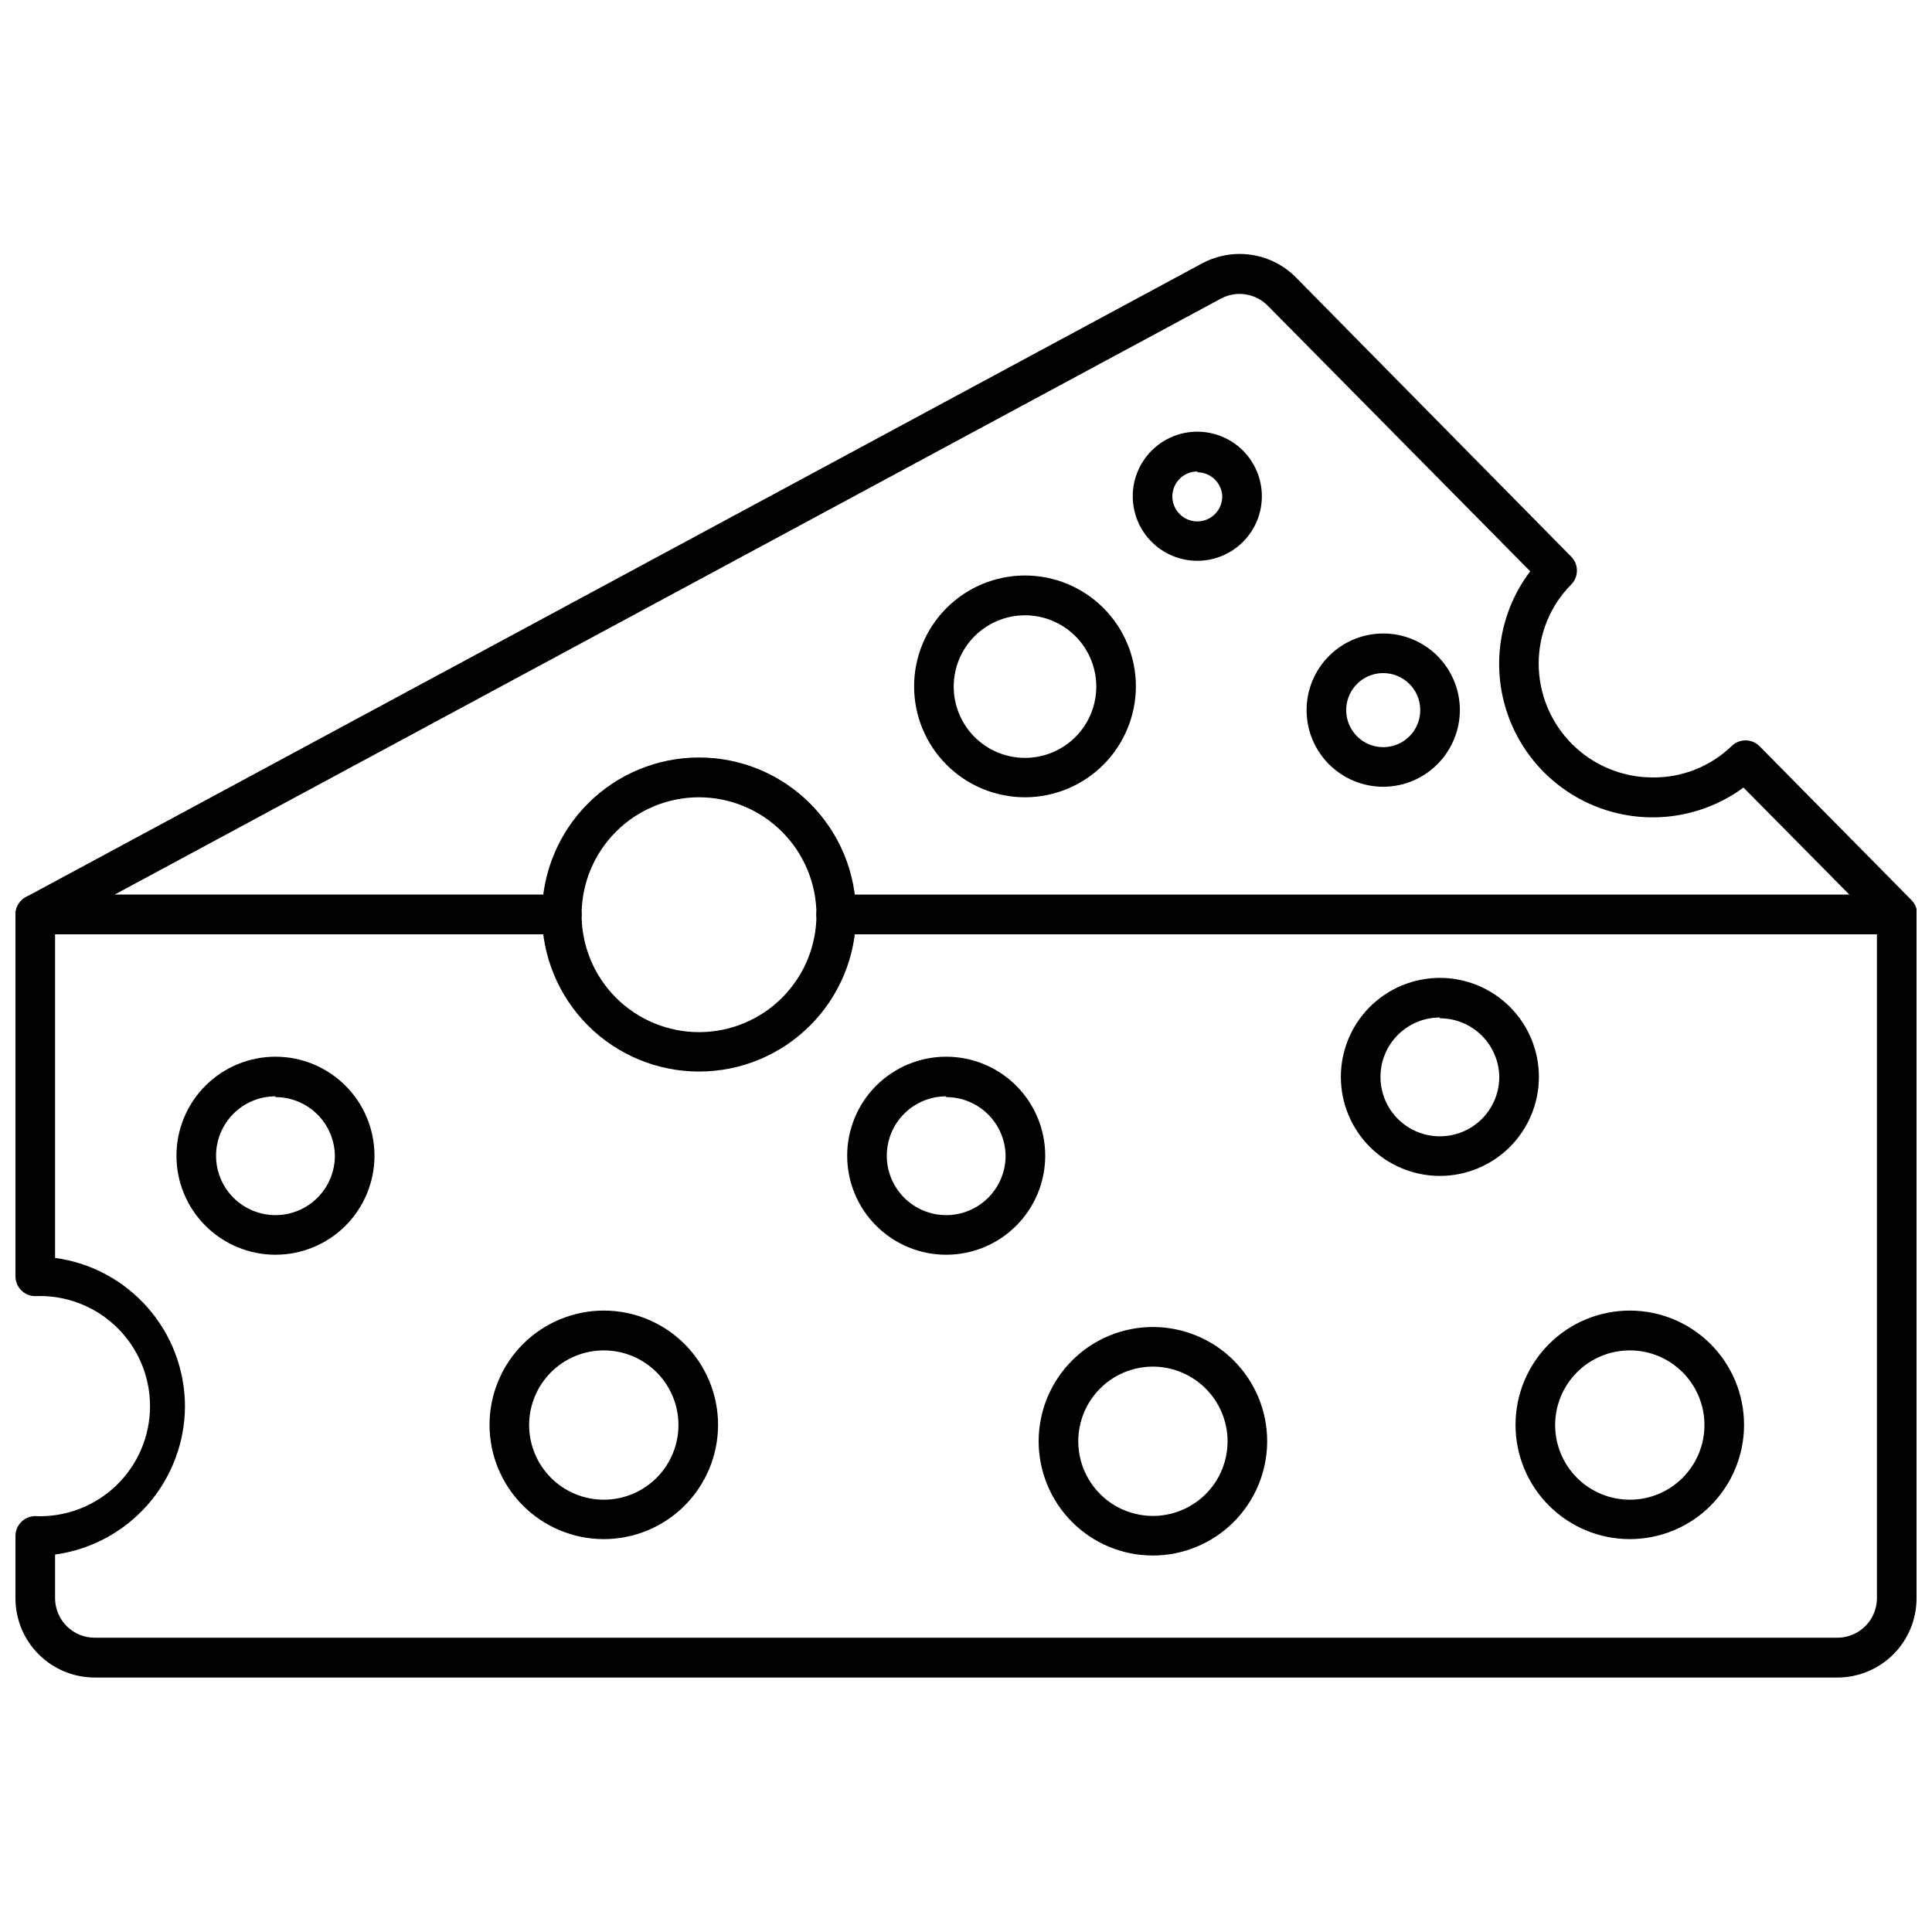
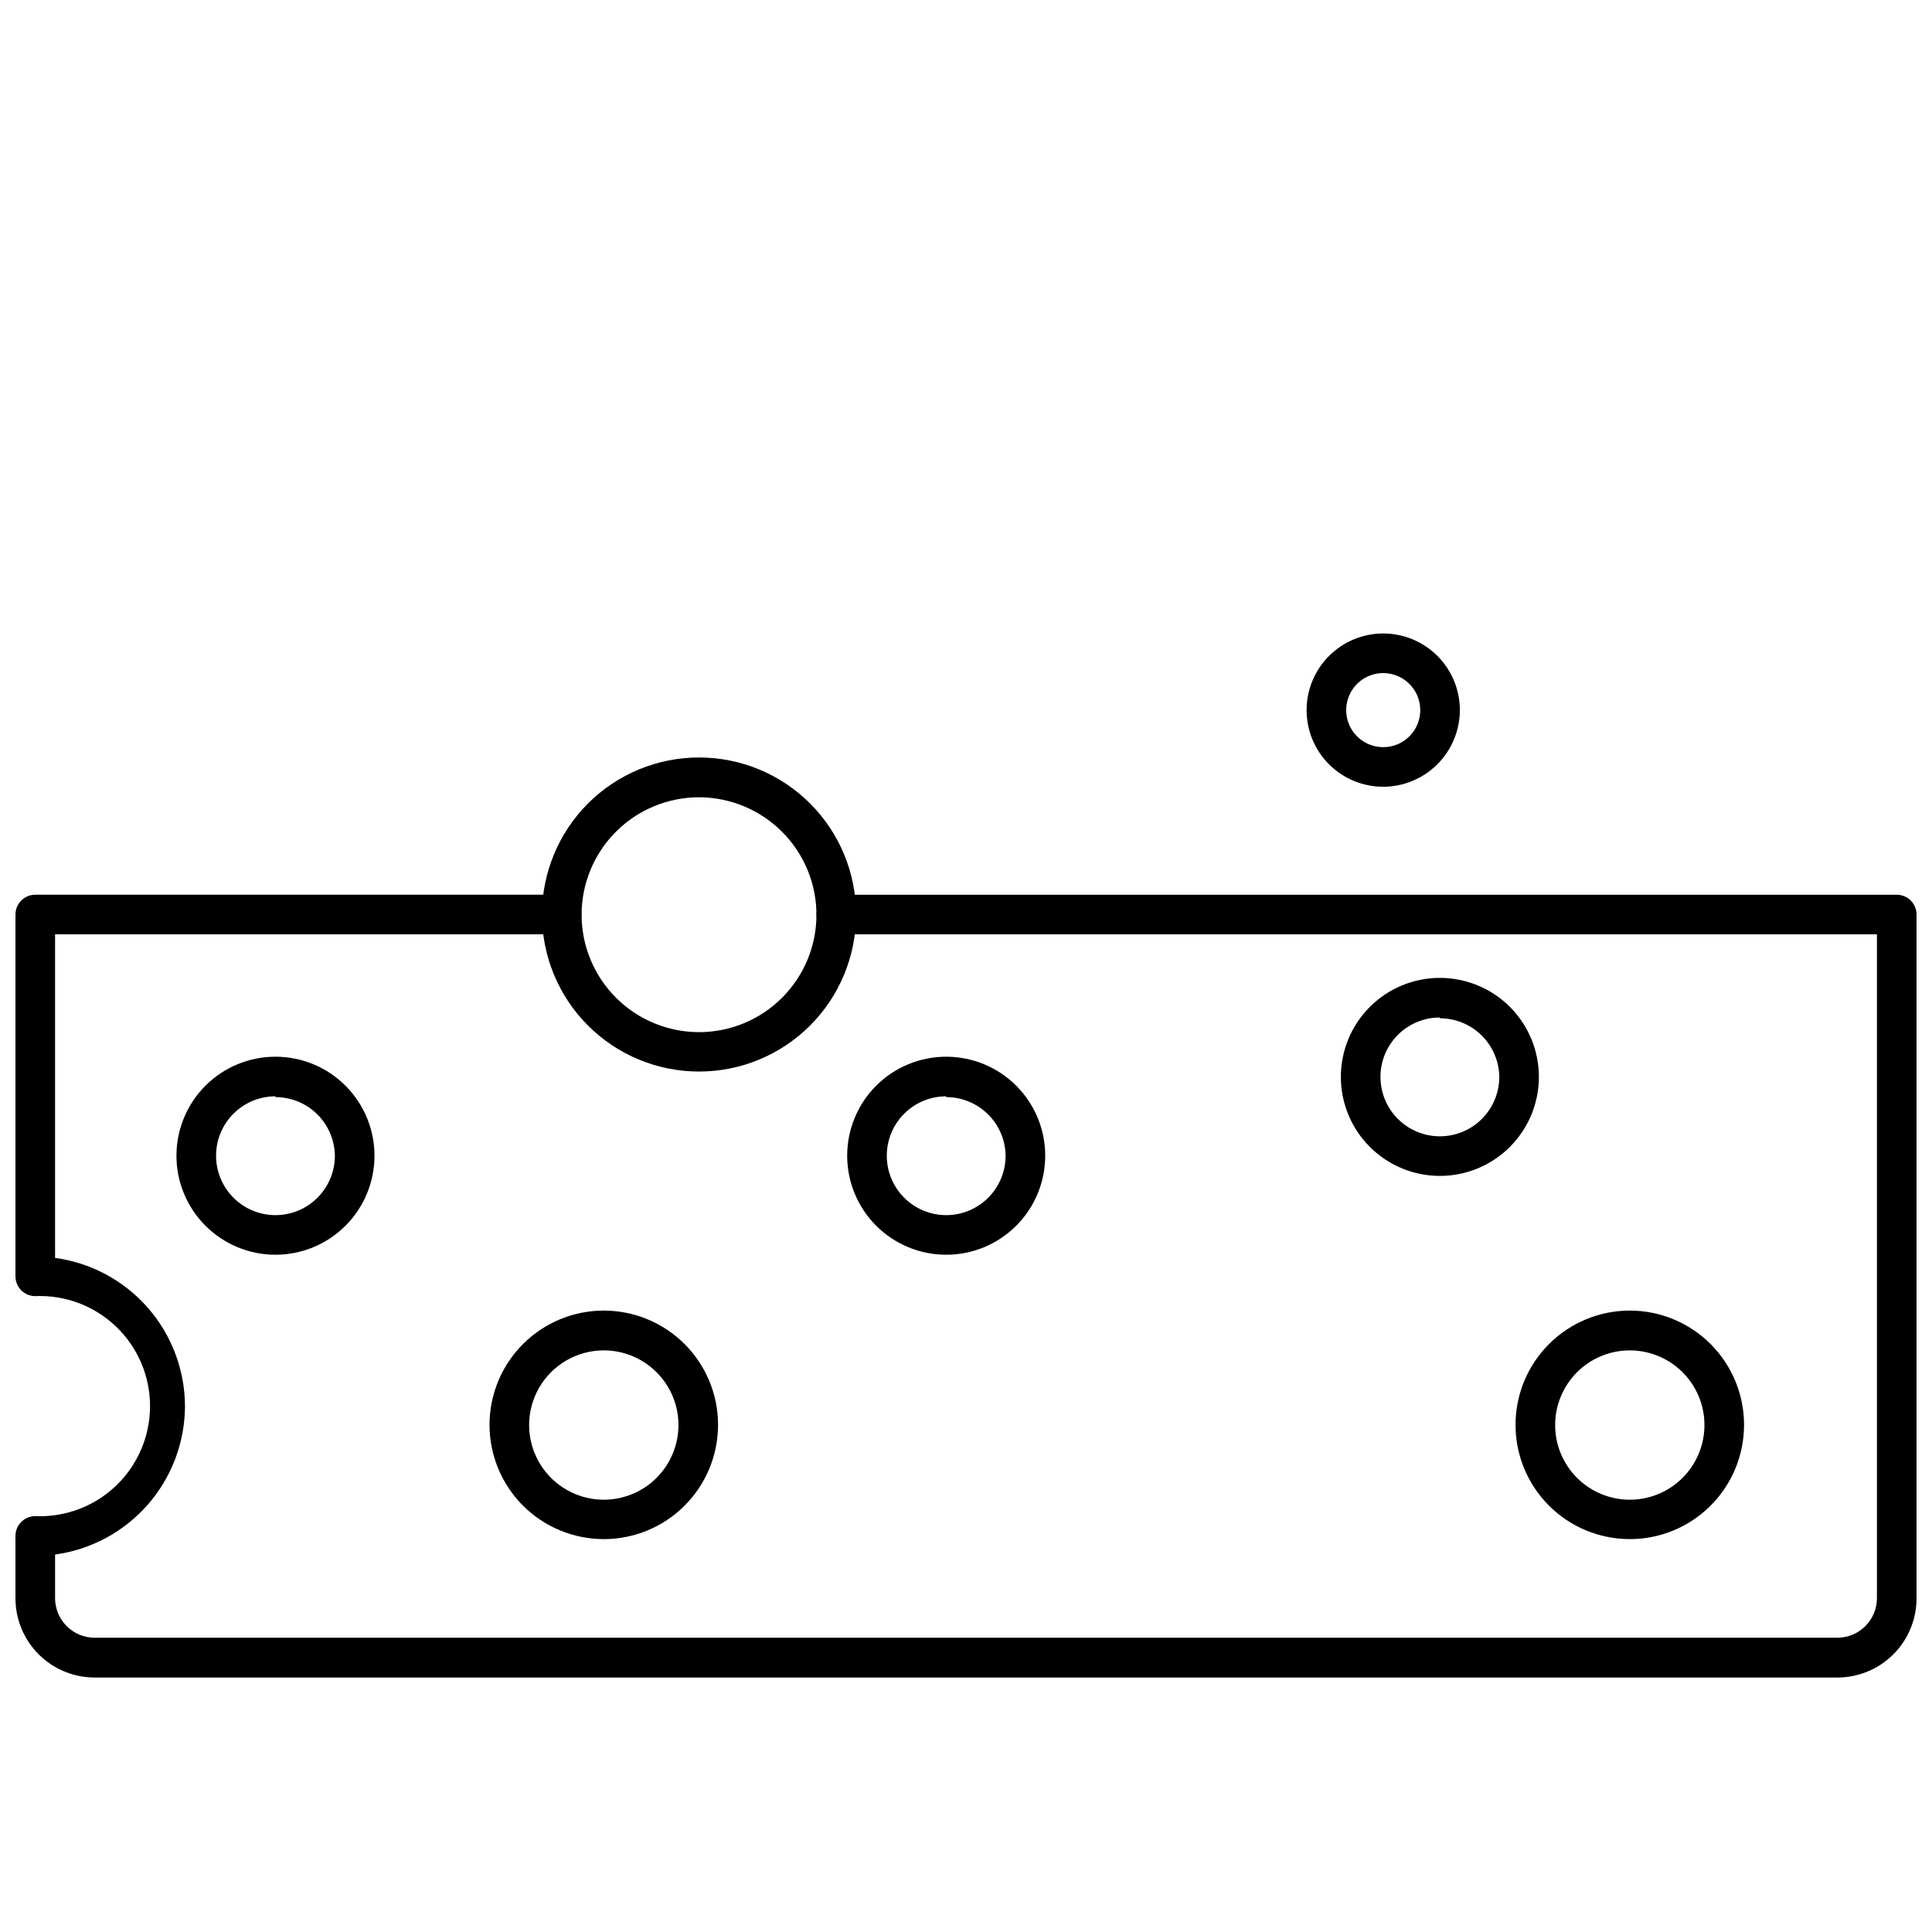
<svg xmlns="http://www.w3.org/2000/svg" width="800px" height="800px" version="1.1" viewBox="144 144 512 512">
  <defs>
    <clipPath id="b">
      <path d="m148.09 381h503.81v208h-503.81z" />
    </clipPath>
    <clipPath id="a">
-       <path d="m148.09 211h503.81v181h-503.81z" />
-     </clipPath>
+       </clipPath>
  </defs>
  <g clip-path="url(#b)">
    <path d="m630.91 588.56h-461.82c-5.566 0-10.906-2.211-14.844-6.148s-6.148-9.273-6.148-14.844v-16.531c0-2.898 2.352-5.246 5.246-5.246 7.949 0.336 15.688-2.586 21.43-8.086 5.742-5.504 8.988-13.113 8.988-21.066s-3.246-15.562-8.988-21.066c-5.742-5.504-13.48-8.426-21.43-8.086-2.894 0-5.246-2.352-5.246-5.25v-95.879c0-2.898 2.352-5.25 5.246-5.25h139.5c2.898 0 5.246 2.352 5.246 5.25 0 2.898-2.348 5.246-5.246 5.246h-134.25v85.754c9.508 1.289 18.227 5.973 24.555 13.188 6.328 7.215 9.832 16.473 9.871 26.066-0.023 9.609-3.523 18.887-9.848 26.121-6.328 7.234-15.059 11.934-24.578 13.238v11.547c0 2.785 1.105 5.453 3.074 7.422s4.637 3.074 7.422 3.074h461.82c2.785 0 5.453-1.105 7.422-3.074s3.074-4.637 3.074-7.422v-175.91h-275.78c-2.898 0-5.25-2.348-5.25-5.246 0-2.898 2.352-5.25 5.25-5.25h281.03c1.391 0 2.727 0.555 3.711 1.539 0.984 0.984 1.535 2.316 1.535 3.711v181.16c0.016 5.574-2.191 10.93-6.129 14.879-3.938 3.945-9.285 6.164-14.863 6.164z" />
  </g>
  <g clip-path="url(#a)">
    <path d="m646.66 391.6h-281.03c-2.898 0-5.25-2.348-5.25-5.246 0-2.898 2.352-5.25 5.25-5.25h268.49l-28.078-28.391c-10.586 7.777-24.277 9.961-36.758 5.867-12.48-4.098-22.215-13.969-26.137-26.504s-1.547-26.195 6.375-36.672l-69.484-70.324c-3.266-3.363-8.359-4.156-12.492-1.941l-293.21 157.96h118.5c2.898 0 5.246 2.352 5.246 5.25 0 2.898-2.348 5.246-5.246 5.246h-139.5c-2.398-0.012-4.481-1.648-5.062-3.977-0.582-2.324 0.488-4.75 2.598-5.891l311.73-167.94v0.004c4-2.144 8.586-2.934 13.07-2.254 4.484 0.684 8.625 2.797 11.809 6.031l72.895 73.945c2.035 2.047 2.035 5.352 0 7.398-5.531 5.586-8.625 13.133-8.609 20.992 0.016 7.984 3.195 15.641 8.84 21.285s13.301 8.824 21.285 8.84c7.816 0.109 15.363-2.871 20.992-8.293 2.047-2.035 5.352-2.035 7.398 0l40.305 40.828c1.477 1.508 1.91 3.75 1.098 5.695-0.812 1.949-2.715 3.219-4.824 3.227z" />
  </g>
  <path d="m329.2 427.97c-11.039-0.012-21.617-4.41-29.414-12.227-7.793-7.812-12.164-18.402-12.152-29.441 0.016-11.035 4.414-21.617 12.227-29.41 7.816-7.797 18.406-12.168 29.445-12.152 11.035 0.012 21.617 4.41 29.41 12.227 7.797 7.812 12.168 18.402 12.152 29.441-0.012 11.039-4.41 21.617-12.227 29.41-7.812 7.797-18.406 12.168-29.441 12.152zm0-72.684c-8.25 0.016-16.16 3.305-21.984 9.145-5.824 5.844-9.094 13.762-9.086 22.012 0.012 8.25 3.297 16.16 9.137 21.988 5.836 5.828 13.754 9.102 22.004 9.098s16.16-3.285 21.992-9.121 9.109-13.75 9.109-22c-0.012-8.258-3.305-16.176-9.148-22.008-5.844-5.836-13.766-9.113-22.023-9.113z" />
  <path d="m217 476.52c-6.961 0-13.633-2.766-18.555-7.688-4.922-4.922-7.684-11.594-7.684-18.555 0-6.957 2.762-13.633 7.684-18.555 4.922-4.918 11.594-7.684 18.555-7.684s13.633 2.766 18.555 7.684c4.922 4.922 7.688 11.598 7.688 18.555 0 6.961-2.766 13.633-7.688 18.555-4.922 4.922-11.594 7.688-18.555 7.688zm0-41.984c-4.176 0-8.18 1.656-11.133 4.609-2.953 2.953-4.609 6.957-4.609 11.133 0 4.176 1.656 8.18 4.609 11.133 2.953 2.953 6.957 4.613 11.133 4.613s8.18-1.66 11.133-4.613c2.953-2.953 4.613-6.957 4.613-11.133-0.059-4.137-1.738-8.09-4.688-10.996-2.945-2.906-6.918-4.539-11.059-4.535z" />
  <path d="m394.75 476.52c-6.957 0-13.633-2.766-18.555-7.688-4.922-4.922-7.684-11.594-7.684-18.555 0-6.957 2.762-13.633 7.684-18.555 4.922-4.918 11.598-7.684 18.555-7.684 6.961 0 13.633 2.766 18.555 7.684 4.922 4.922 7.688 11.598 7.688 18.555 0 6.961-2.766 13.633-7.688 18.555-4.922 4.922-11.594 7.688-18.555 7.688zm0-41.984c-4.176 0-8.18 1.656-11.133 4.609-2.953 2.953-4.609 6.957-4.609 11.133 0 4.176 1.656 8.18 4.609 11.133 2.953 2.953 6.957 4.613 11.133 4.613s8.18-1.66 11.133-4.613c2.953-2.953 4.613-6.957 4.613-11.133-0.059-4.137-1.738-8.09-4.688-10.996-2.945-2.906-6.918-4.539-11.059-4.535z" />
  <path d="m525.58 455.63c-6.957 0-13.633-2.766-18.555-7.688-4.918-4.922-7.684-11.594-7.684-18.555 0-6.957 2.766-13.633 7.684-18.555 4.922-4.922 11.598-7.684 18.555-7.684 6.961 0 13.637 2.762 18.555 7.684 4.922 4.922 7.688 11.598 7.688 18.555 0 6.961-2.766 13.633-7.688 18.555-4.918 4.922-11.594 7.688-18.555 7.688zm0-41.984c-4.176 0-8.18 1.656-11.133 4.609-2.949 2.953-4.609 6.957-4.609 11.133s1.66 8.18 4.609 11.133c2.953 2.953 6.957 4.613 11.133 4.613s8.184-1.66 11.133-4.613c2.953-2.953 4.613-6.957 4.613-11.133-0.055-4.137-1.738-8.09-4.684-10.996-2.949-2.906-6.922-4.539-11.062-4.539z" />
  <path d="m303.96 551.88c-8.027-0.012-15.723-3.215-21.391-8.898-5.668-5.684-8.848-13.387-8.84-21.418 0.012-8.027 3.207-15.723 8.887-21.395 5.684-5.672 13.383-8.855 21.414-8.852 8.027 0.008 15.723 3.199 21.398 8.875 5.676 5.68 8.863 13.379 8.863 21.406 0 8.043-3.195 15.75-8.887 21.434-5.691 5.68-13.406 8.863-21.445 8.848zm0-50.012c-5.25 0.012-10.273 2.109-13.977 5.832-3.699 3.719-5.769 8.758-5.758 14.004 0.016 5.246 2.113 10.273 5.832 13.977 3.723 3.699 8.758 5.769 14.008 5.758 5.246-0.016 10.273-2.113 13.973-5.832 3.699-3.723 5.773-8.758 5.758-14.008-0.012-5.246-2.109-10.273-5.832-13.973-3.719-3.703-8.758-5.773-14.004-5.758z" />
-   <path d="m449.43 556.23c-8.023-0.027-15.711-3.238-21.367-8.93-5.66-5.691-8.824-13.395-8.809-21.418 0.02-8.027 3.223-15.715 8.906-21.379 5.684-5.668 13.387-8.844 21.41-8.832 8.023 0.008 15.719 3.203 21.391 8.879 5.672 5.68 8.855 13.375 8.855 21.398-0.012 8.047-3.223 15.758-8.922 21.434-5.699 5.68-13.418 8.863-21.465 8.848zm0-50.066c-5.238 0.031-10.258 2.137-13.945 5.859-3.691 3.723-5.75 8.754-5.734 13.996 0.02 5.242 2.117 10.262 5.832 13.957 3.715 3.699 8.746 5.769 13.988 5.758 5.242-0.008 10.266-2.098 13.969-5.805 3.703-3.711 5.781-8.738 5.781-13.98-0.012-5.258-2.117-10.301-5.848-14.012-3.731-3.707-8.781-5.785-14.043-5.773z" />
  <path d="m575.86 551.88c-8.027-0.012-15.723-3.215-21.391-8.898-5.668-5.684-8.848-13.387-8.836-21.418 0.008-8.027 3.203-15.723 8.887-21.395 5.68-5.672 13.383-8.855 21.41-8.852 8.027 0.008 15.727 3.199 21.402 8.875 5.672 5.68 8.859 13.379 8.859 21.406 0 8.043-3.195 15.75-8.887 21.434-5.688 5.68-13.406 8.863-21.445 8.848zm0-50.012c-5.246 0.012-10.273 2.109-13.973 5.832-3.703 3.719-5.773 8.758-5.758 14.004 0.012 5.246 2.109 10.273 5.832 13.977 3.719 3.699 8.758 5.769 14.004 5.758 5.246-0.016 10.273-2.113 13.973-5.832 3.703-3.723 5.773-8.758 5.758-14.008-0.012-5.246-2.109-10.273-5.832-13.973-3.719-3.703-8.758-5.773-14.004-5.758z" />
-   <path d="m461.35 292.62c-4.539 0.012-8.898-1.777-12.117-4.981s-5.035-7.555-5.043-12.094c-0.012-4.539 1.785-8.898 4.992-12.113 3.207-3.215 7.559-5.027 12.098-5.031 4.539-0.004 8.898 1.797 12.109 5.004 3.211 3.211 5.016 7.566 5.016 12.105 0 4.527-1.793 8.871-4.992 12.078-3.195 3.207-7.535 5.016-12.062 5.031zm0-23.668c-2.684-0.023-5.113 1.582-6.152 4.055-1.035 2.477-0.473 5.332 1.426 7.231 1.898 1.898 4.754 2.461 7.231 1.426 2.473-1.039 4.078-3.469 4.055-6.152-0.137-3.527-3.027-6.324-6.559-6.352z" />
  <path d="m510.57 352.5c-5.383 0-10.547-2.137-14.355-5.941s-5.949-8.969-5.953-14.352c-0.004-5.383 2.129-10.547 5.93-14.359 3.801-3.812 8.961-5.957 14.344-5.969 5.383-0.008 10.551 2.121 14.367 5.918 3.812 3.801 5.965 8.957 5.977 14.34 0 5.391-2.137 10.562-5.945 14.379-3.805 3.82-8.973 5.969-14.363 5.984zm0-30.125c-3.973 0-7.555 2.398-9.07 6.07-1.516 3.676-0.668 7.898 2.148 10.703 2.82 2.801 7.047 3.629 10.715 2.094 3.664-1.535 6.043-5.129 6.019-9.105-0.027-5.398-4.414-9.762-9.812-9.762z" />
-   <path d="m415.74 355.29c-7.801 0.027-15.293-3.047-20.824-8.547-5.531-5.496-8.652-12.973-8.668-20.773-0.02-7.797 3.062-15.285 8.57-20.812 5.504-5.523 12.98-8.637 20.781-8.645 7.801-0.008 15.285 3.082 20.805 8.594 5.519 5.516 8.621 12.996 8.621 20.797-0.016 7.769-3.102 15.223-8.586 20.727-5.488 5.508-12.926 8.617-20.699 8.66zm0-48.23c-5.019-0.027-9.844 1.945-13.406 5.481-3.566 3.535-5.578 8.34-5.59 13.359-0.016 5.019 1.969 9.84 5.516 13.395 3.543 3.555 8.355 5.551 13.375 5.551s9.832-1.996 13.379-5.551c3.543-3.555 5.527-8.371 5.516-13.391-0.016-4.984-1.996-9.762-5.516-13.289-3.519-3.531-8.289-5.527-13.273-5.555z" />
</svg>